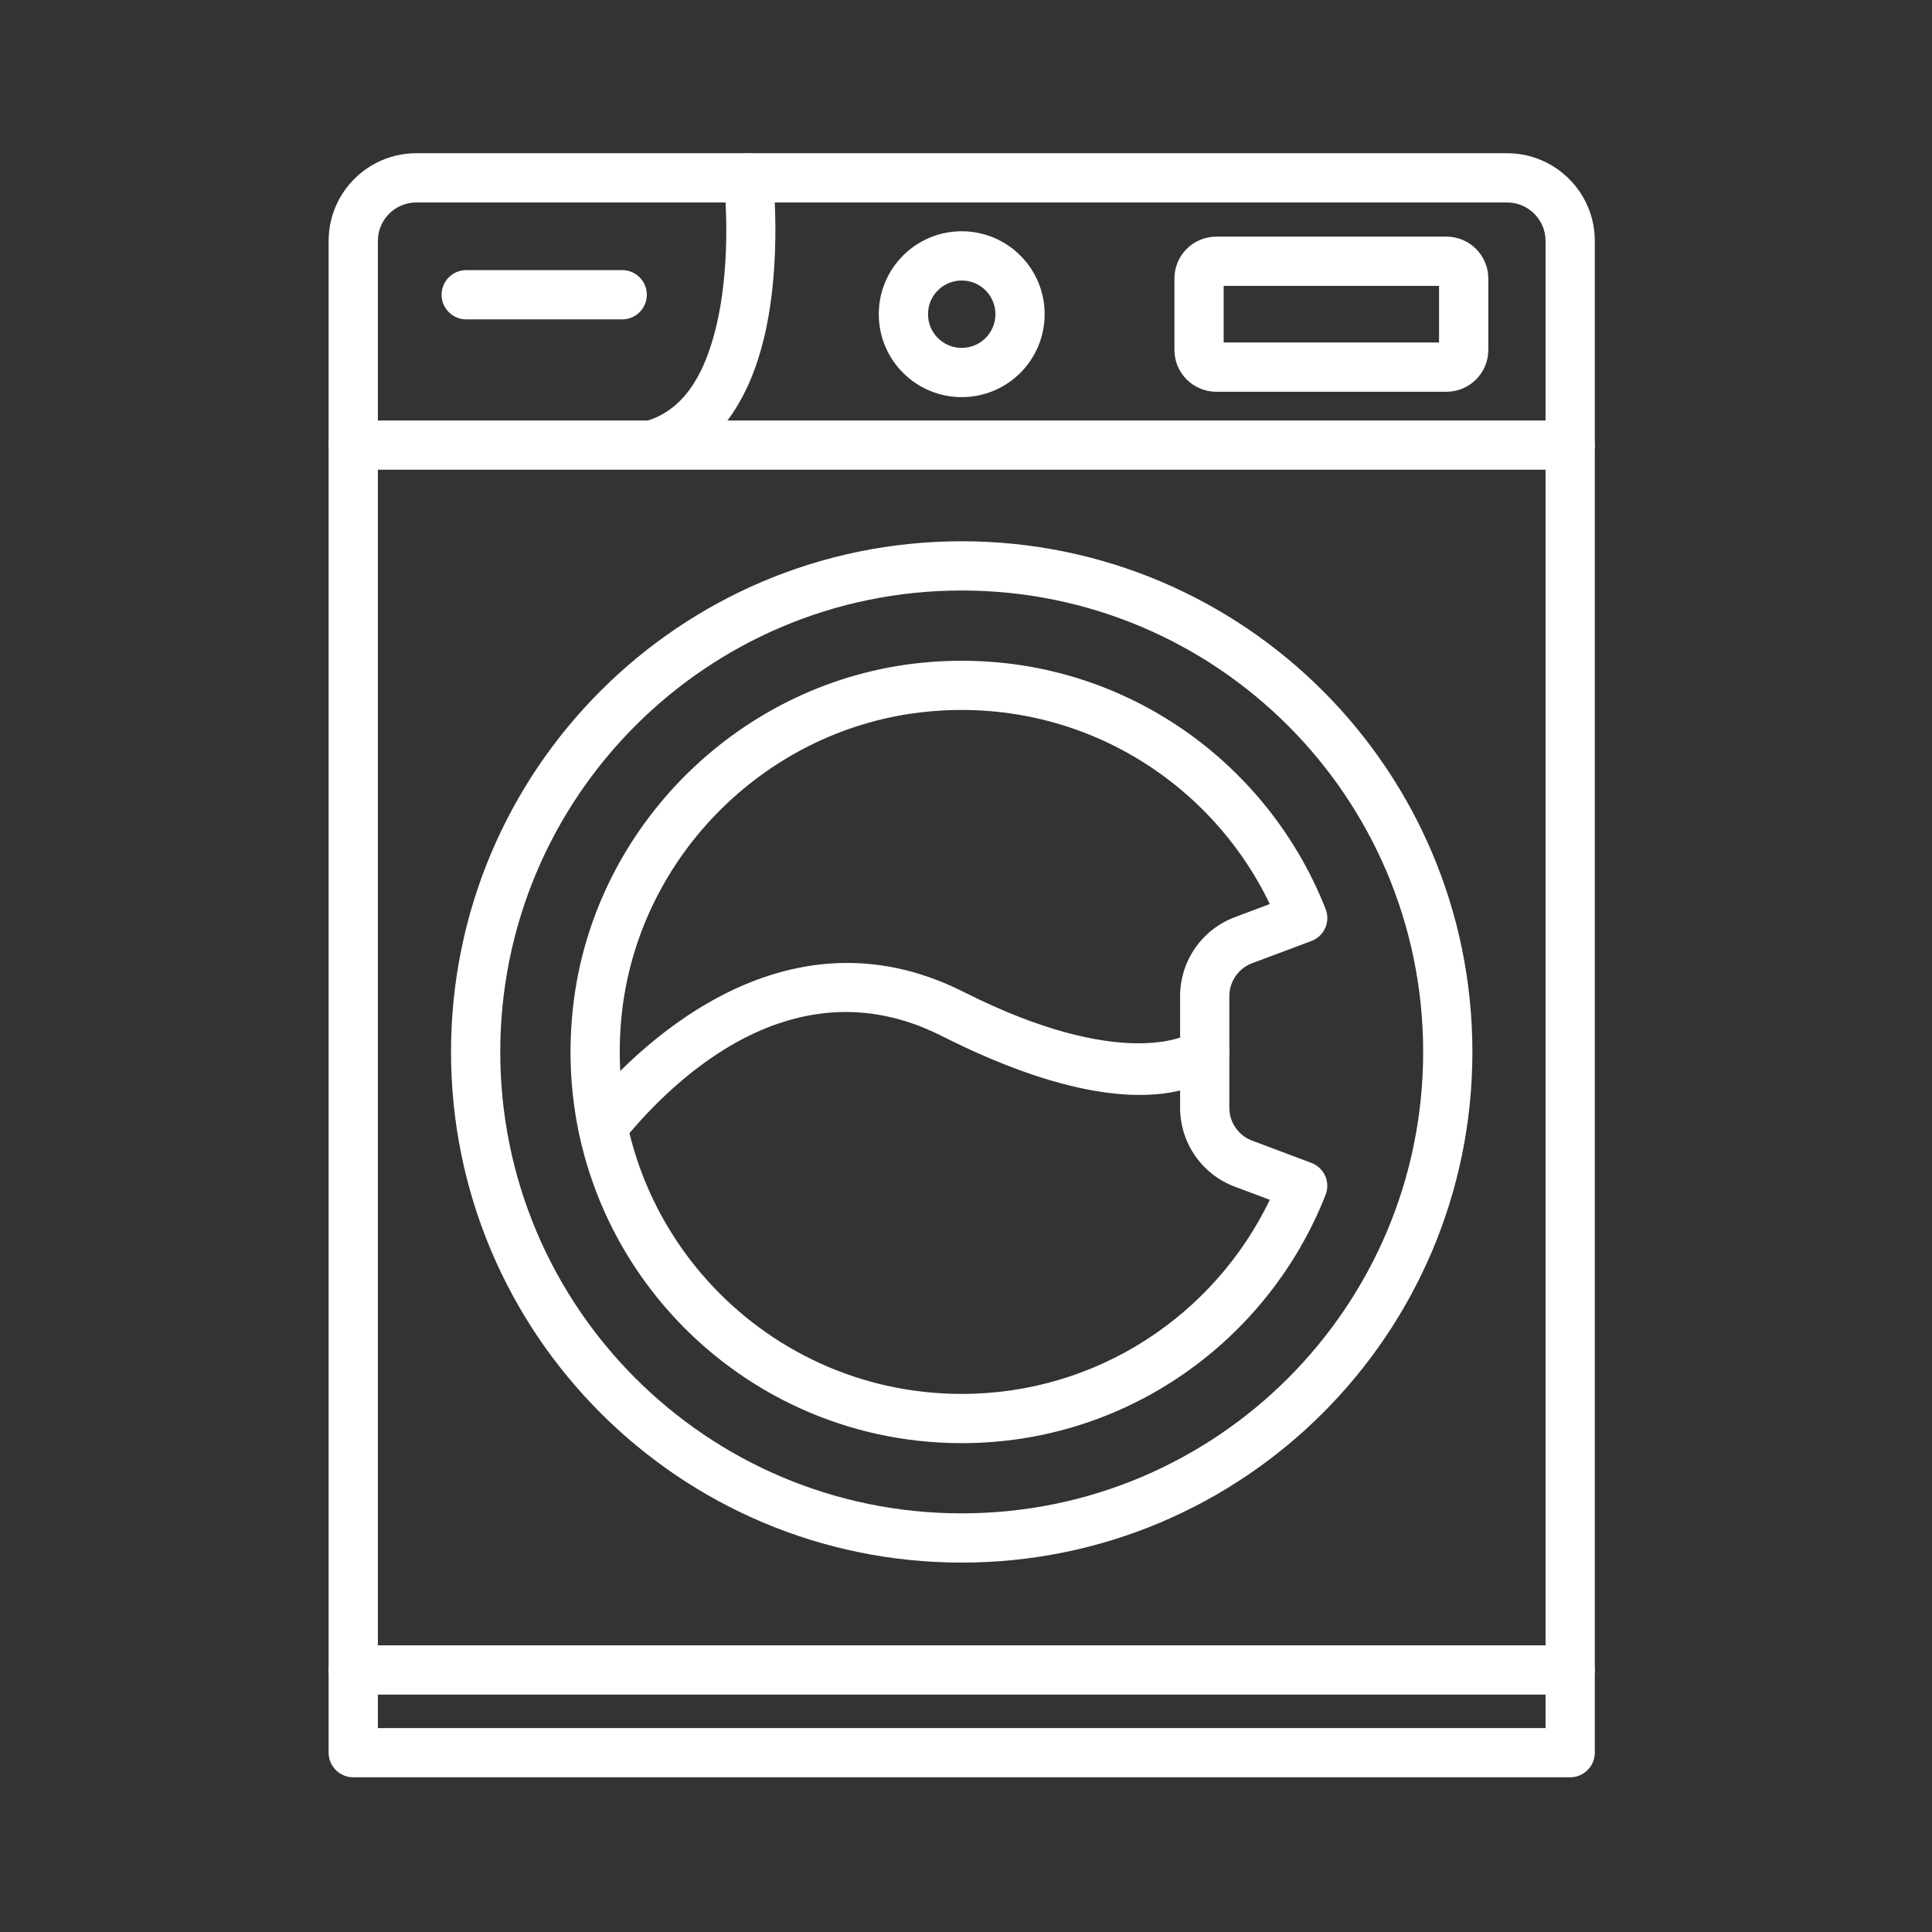
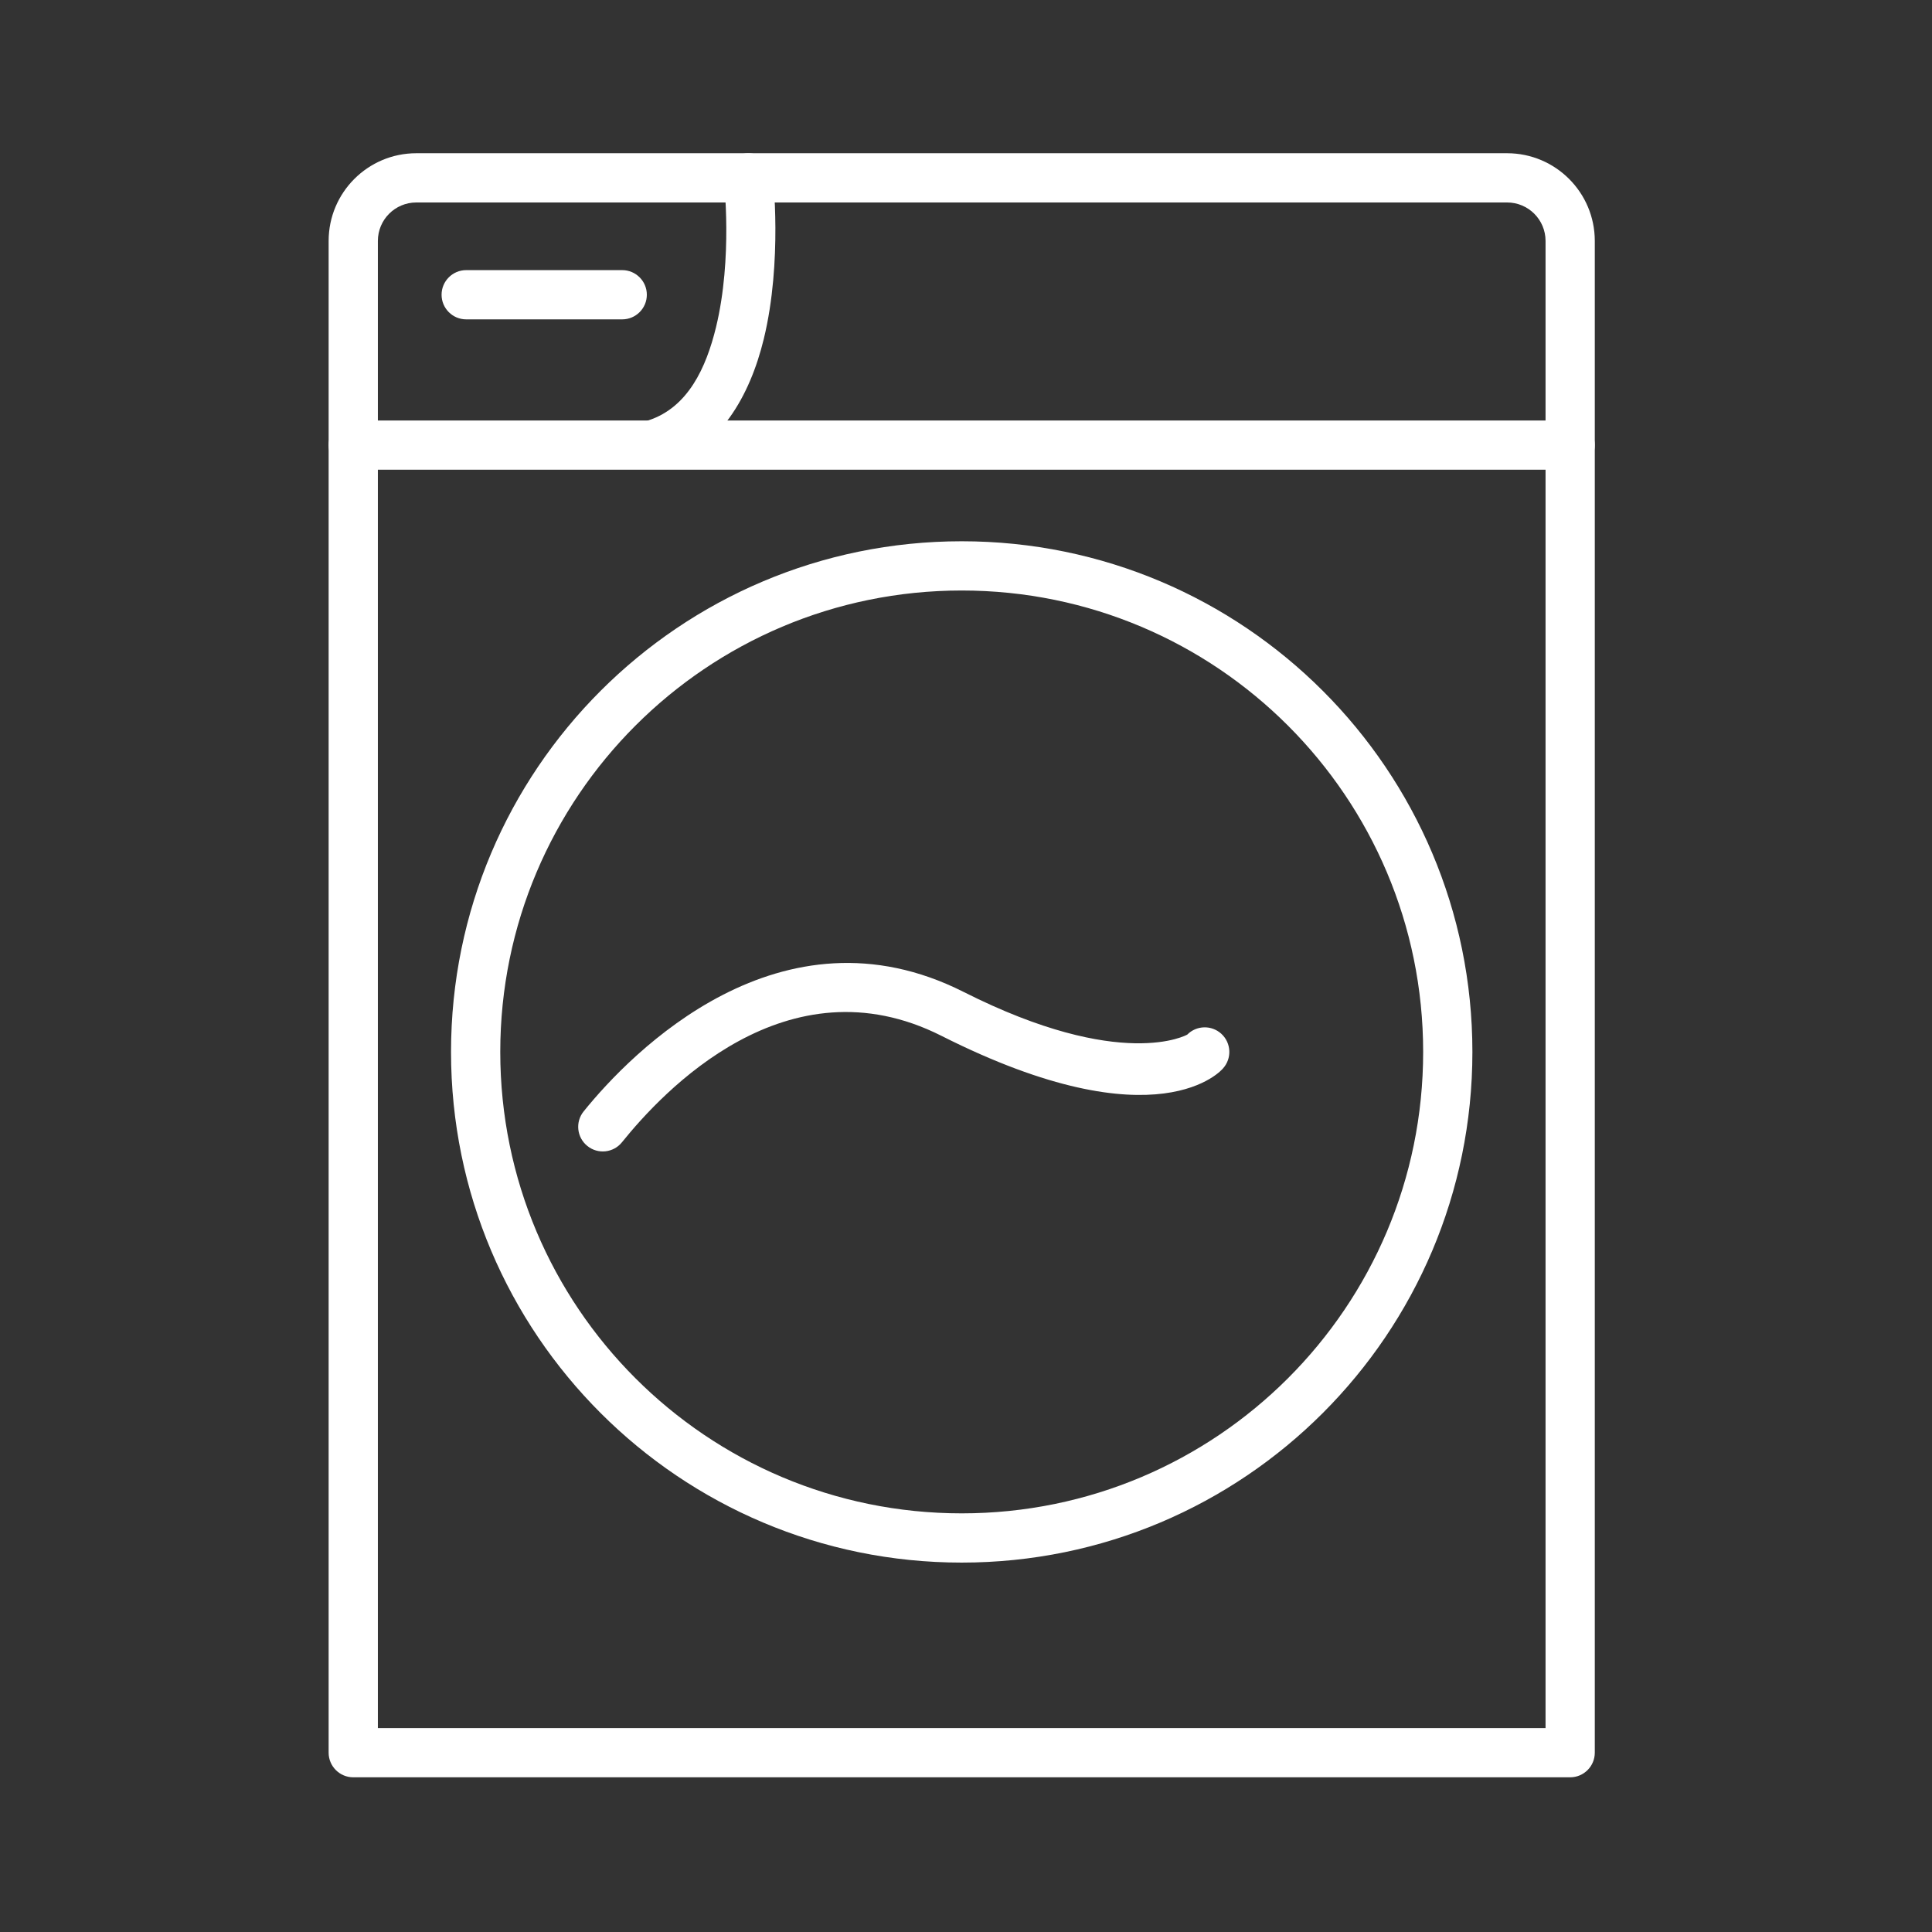
<svg xmlns="http://www.w3.org/2000/svg" width="100%" height="100%" viewBox="0 0 201 201" version="1.1" xml:space="preserve" style="fill-rule:evenodd;clip-rule:evenodd;stroke-linejoin:round;stroke-miterlimit:2;">
  <rect x="0" y="0" width="201" height="201" fill="#333333" stroke="none" />
  <g transform="matrix(1,0,0,1,-6,-689)">
    <g id="menage" transform="matrix(1,0,0,1,6.762,689.945)">
      <rect x="0" y="0" width="200" height="200" style="fill:none;" />
      <g transform="matrix(1,0,0,1,2.065,-1.633)">
        <g transform="matrix(0.384,0,0,0.384,-793.653,-554.505)">
          <path d="M2484.85,1927.34L2155.15,1927.34C2151.47,1927.34 2148.48,1924.35 2148.48,1920.67L2148.48,1511.09C2148.48,1497.98 2159.12,1487.33 2172.24,1487.33L2467.76,1487.33C2480.88,1487.33 2491.52,1497.98 2491.52,1511.09L2491.52,1920.67C2491.52,1924.35 2488.53,1927.34 2484.85,1927.34ZM2478.18,1914L2478.18,1511.09C2478.18,1505.34 2473.52,1500.67 2467.76,1500.67L2172.24,1500.67C2166.48,1500.67 2161.82,1505.34 2161.82,1511.09C2161.82,1511.09 2161.82,1914 2161.82,1914L2478.18,1914Z" style="fill:white;" />
        </g>
        <g transform="matrix(0.384,0,0,0.384,-793.653,-554.505)">
          <path d="M2458.36,1730.82C2458.36,1807.23 2396.41,1869.17 2320,1869.17C2243.59,1869.17 2181.64,1807.23 2181.64,1730.82C2181.64,1654.41 2243.59,1592.46 2320,1592.46C2396.41,1592.46 2458.36,1654.41 2458.36,1730.82ZM2445.02,1730.82C2445.02,1661.77 2389.05,1605.8 2320,1605.8C2250.95,1605.8 2194.98,1661.77 2194.98,1730.82C2194.98,1799.87 2250.95,1855.83 2320,1855.83C2389.05,1855.83 2445.02,1799.87 2445.02,1730.82Z" style="fill:white;" />
        </g>
        <g transform="matrix(0.384,0,0,0.384,-793.653,-554.505)">
-           <path d="M2398.68,1754.85L2414.72,1760.87C2416.39,1761.5 2417.74,1762.77 2418.47,1764.4C2419.2,1766.03 2419.24,1767.89 2418.58,1769.55C2403.11,1808.9 2364.85,1836.81 2320,1836.81C2257.44,1836.81 2207.53,1782.62 2214.7,1718.61C2220.19,1669.5 2260.26,1630.12 2309.44,1625.35C2358.77,1620.55 2401.91,1649.67 2418.59,1692.09C2419.25,1693.75 2419.21,1695.61 2418.48,1697.24C2417.75,1698.87 2416.4,1700.15 2414.73,1700.77L2398.68,1706.78C2394.97,1708.18 2392.51,1711.73 2392.51,1715.7L2392.51,1745.94C2392.51,1749.91 2394.97,1753.46 2398.68,1754.85L2398.68,1754.85ZM2394.01,1767.33C2394,1767.33 2394,1767.33 2394,1767.33C2385.09,1764 2379.17,1755.47 2379.17,1745.94L2379.17,1715.7C2379.17,1706.17 2385.09,1697.64 2394,1694.3L2394,1694.3C2394,1694.3 2403.47,1690.75 2403.47,1690.75C2387.28,1657.07 2351.41,1634.66 2310.72,1638.62C2267.76,1642.78 2232.75,1677.18 2227.95,1720.09C2221.68,1776.06 2265.3,1823.47 2320,1823.47C2356.8,1823.47 2388.53,1801.98 2403.47,1770.88L2394.01,1767.33Z" style="fill:white;" />
-         </g>
+           </g>
        <g transform="matrix(0.384,0,0,0.384,-793.653,-554.505)">
          <path d="M2381.11,1726.12C2383.62,1723.59 2387.7,1723.48 2390.35,1725.91C2393.06,1728.4 2393.24,1732.62 2390.75,1735.33C2390.75,1735.33 2373.55,1756.26 2314.5,1726.45C2272.62,1705.32 2238.9,1741.7 2227.95,1755.29C2225.64,1758.16 2221.44,1758.61 2218.58,1756.3C2215.71,1753.99 2215.26,1749.79 2217.57,1746.93C2230.52,1730.85 2270.97,1689.56 2320.5,1714.55C2363.47,1736.24 2381.11,1726.12 2381.11,1726.12Z" style="fill:white;" />
        </g>
        <g transform="matrix(0.384,0,0,0.384,-793.653,-554.505)">
          <path d="M2155.15,1573.08C2151.47,1573.08 2148.48,1570.09 2148.48,1566.41C2148.48,1562.73 2151.47,1559.74 2155.15,1559.74L2484.85,1559.74C2488.53,1559.74 2491.52,1562.73 2491.52,1566.41C2491.52,1570.09 2488.53,1573.08 2484.85,1573.08L2155.15,1573.08Z" style="fill:white;" />
        </g>
        <g transform="matrix(0.384,0,0,0.384,-793.653,-554.505)">
          <path d="M2255.57,1494.77C2255.14,1491.12 2257.76,1487.8 2261.42,1487.38C2265.07,1486.95 2268.39,1489.57 2268.81,1493.23C2268.81,1493.23 2271.51,1516.54 2266.38,1537.63C2262.59,1553.22 2254.43,1567.33 2239.44,1572.33C2235.95,1573.49 2232.17,1571.6 2231.01,1568.11C2229.84,1564.62 2231.73,1560.84 2235.22,1559.67C2245.83,1556.14 2250.74,1545.51 2253.43,1534.48C2258.01,1515.62 2255.57,1494.77 2255.57,1494.77Z" style="fill:white;" />
        </g>
        <g transform="matrix(0.384,0,0,0.384,-793.653,-554.505)">
-           <path d="M2342.47,1530.94C2342.47,1543.35 2332.41,1553.41 2320,1553.41C2307.59,1553.41 2297.53,1543.35 2297.53,1530.94C2297.53,1518.53 2307.59,1508.47 2320,1508.47C2332.41,1508.47 2342.47,1518.53 2342.47,1530.94ZM2329.13,1530.94C2329.13,1525.89 2325.05,1521.81 2320,1521.81C2314.95,1521.81 2310.87,1525.89 2310.87,1530.94C2310.87,1535.99 2314.95,1540.07 2320,1540.07C2325.05,1540.07 2329.13,1535.99 2329.13,1530.94Z" style="fill:white;" />
-         </g>
+           </g>
        <g transform="matrix(0.384,0,0,0.384,-793.653,-554.505)">
-           <path d="M2451.33,1551.95L2388.96,1551.95C2382.71,1551.95 2377.63,1546.87 2377.63,1540.62L2377.63,1521.27C2377.63,1515 2382.72,1509.93 2388.96,1509.93L2451.33,1509.93C2457.59,1509.93 2462.67,1515.01 2462.67,1521.27L2462.67,1540.62C2462.67,1546.86 2457.6,1551.95 2451.33,1551.95ZM2390.97,1523.27L2390.97,1538.61L2449.33,1538.61L2449.33,1523.27L2390.97,1523.27Z" style="fill:white;" />
-         </g>
+           </g>
        <g transform="matrix(0.384,0,0,0.384,-793.653,-554.505)">
          <path d="M2185.75,1532.34C2182.07,1532.34 2179.08,1529.35 2179.08,1525.67C2179.08,1521.99 2182.07,1519 2185.75,1519L2228.02,1519C2231.7,1519 2234.69,1521.99 2234.69,1525.67C2234.69,1529.35 2231.7,1532.34 2228.02,1532.34L2185.75,1532.34Z" style="fill:white;" />
        </g>
        <g transform="matrix(0.384,0,0,0.384,-793.653,-554.505)">
-           <path d="M2155.15,1904.93C2151.47,1904.93 2148.48,1901.94 2148.48,1898.26C2148.48,1894.58 2151.47,1891.59 2155.15,1891.59L2484.85,1891.59C2488.53,1891.59 2491.52,1894.58 2491.52,1898.26C2491.52,1901.94 2488.53,1904.93 2484.85,1904.93L2155.15,1904.93Z" style="fill:white;" />
-         </g>
+           </g>
      </g>
    </g>
  </g>
</svg>